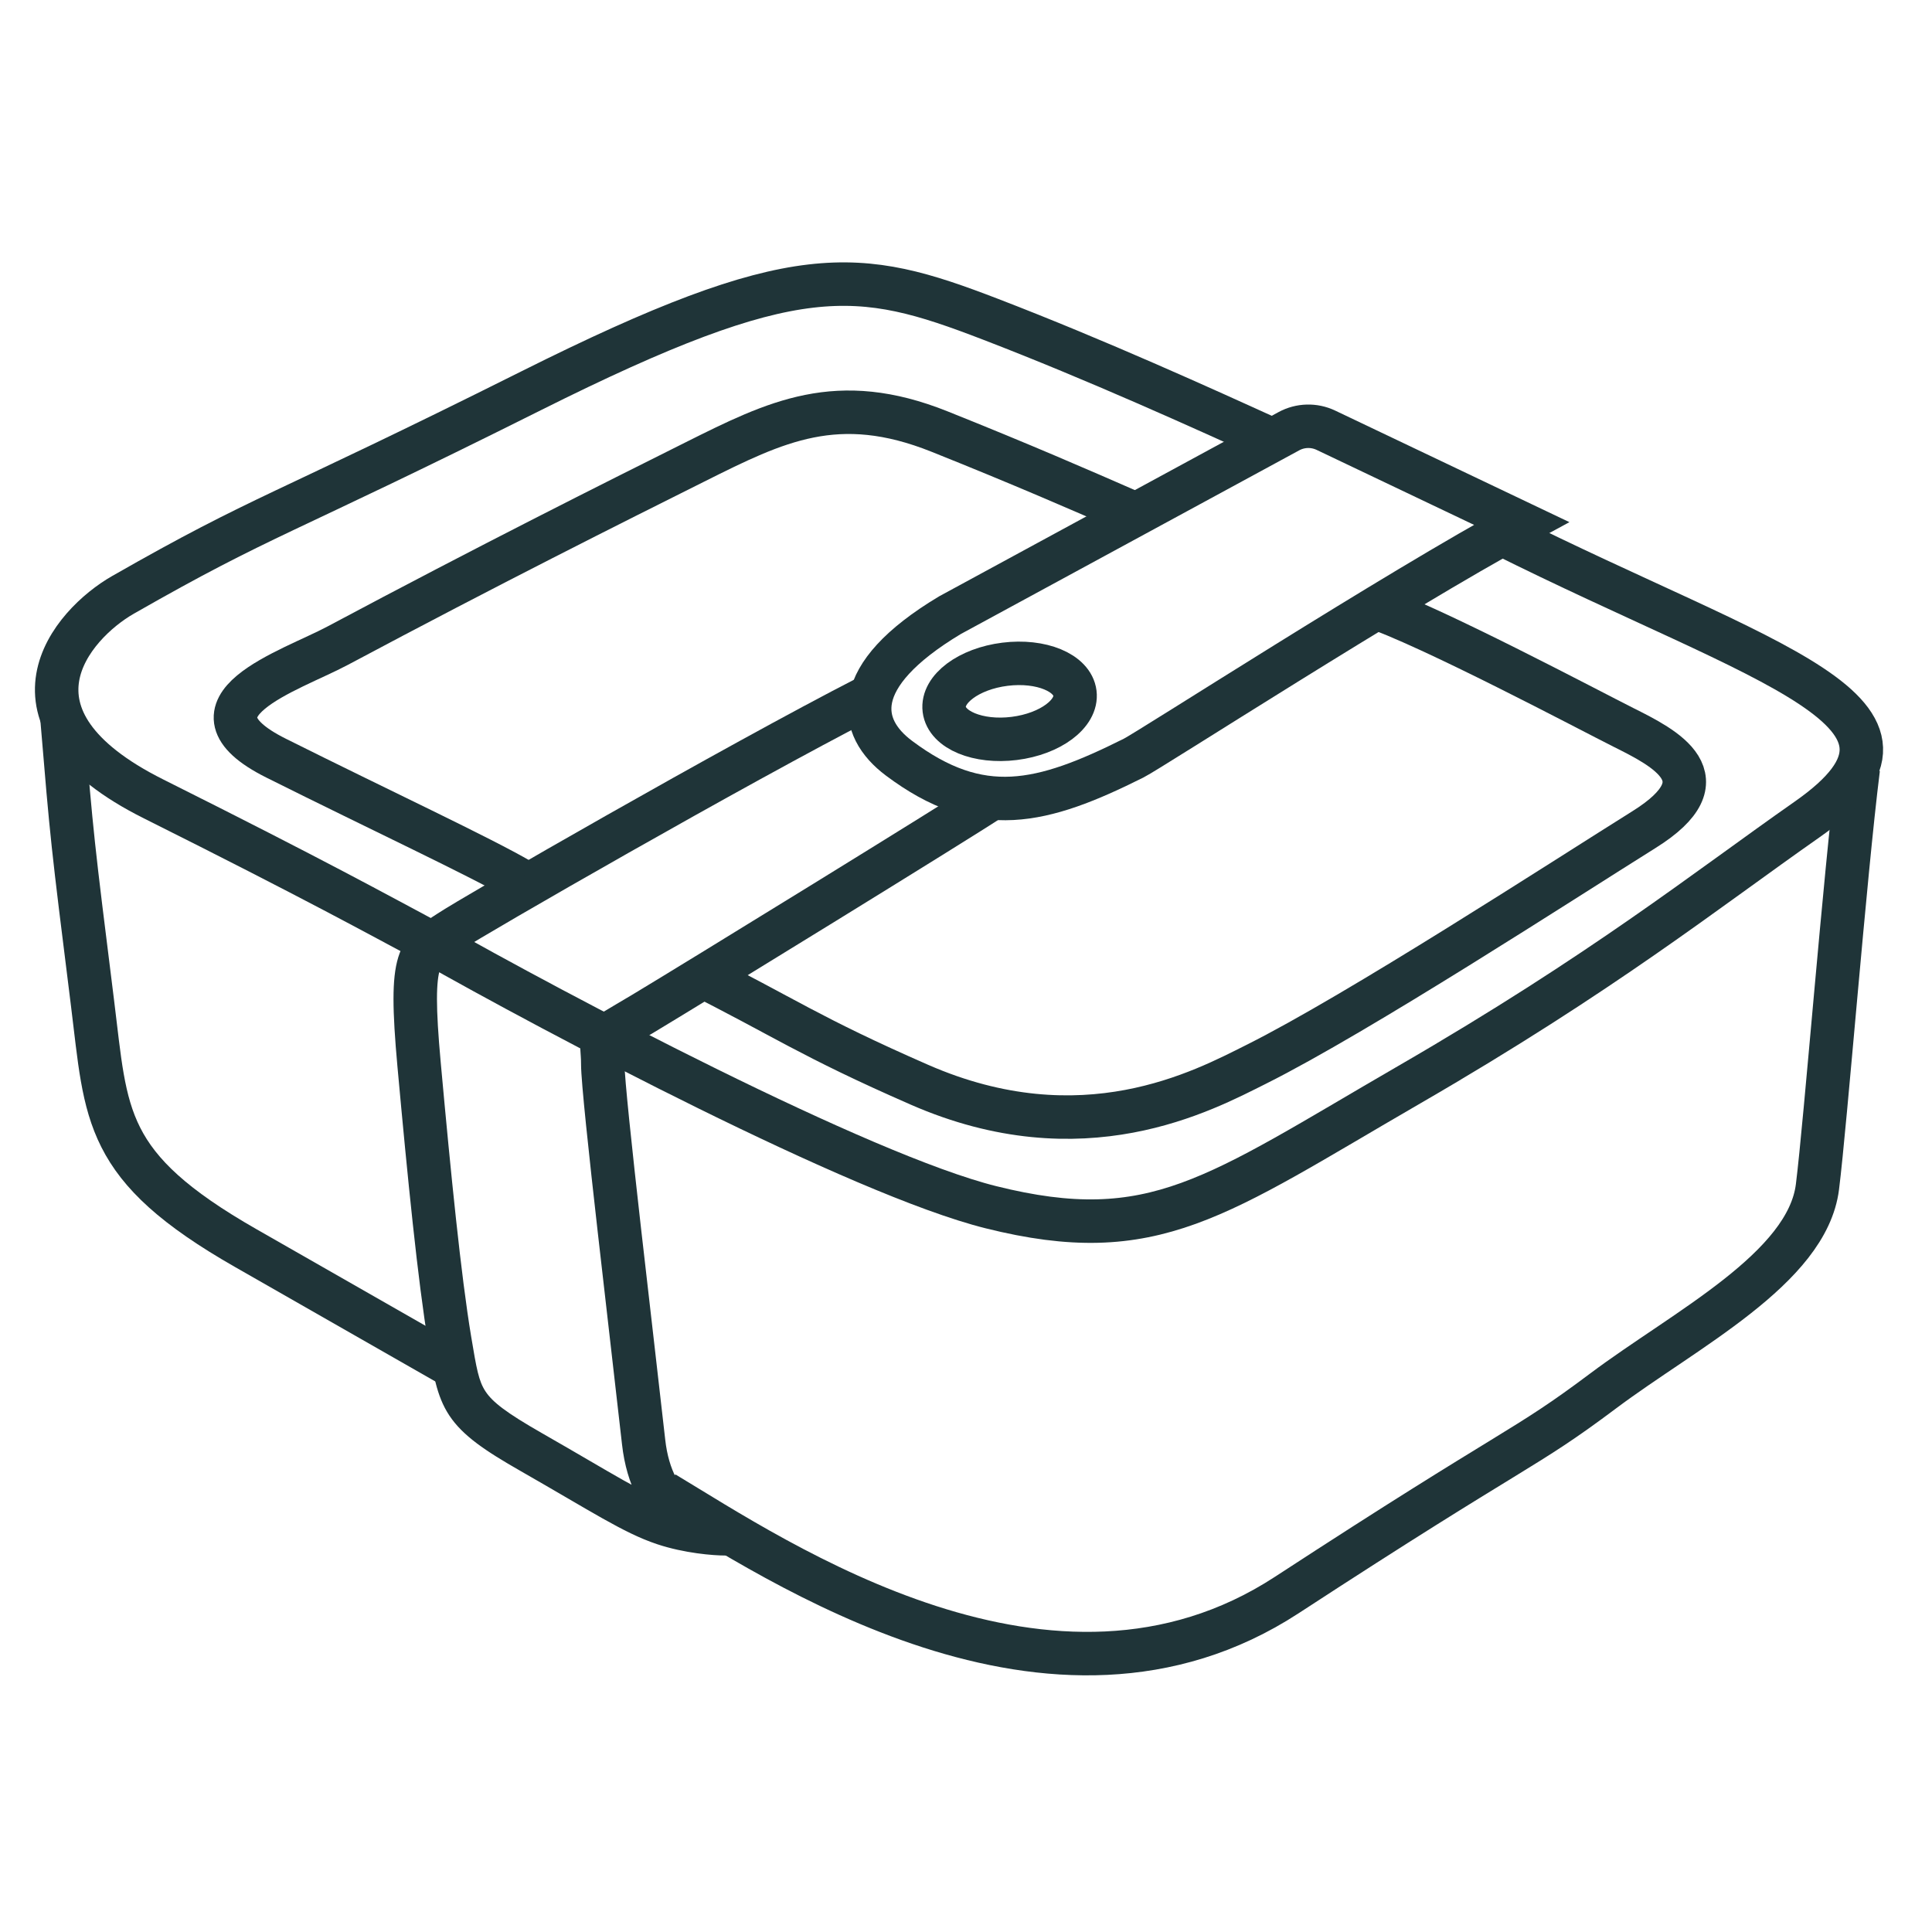
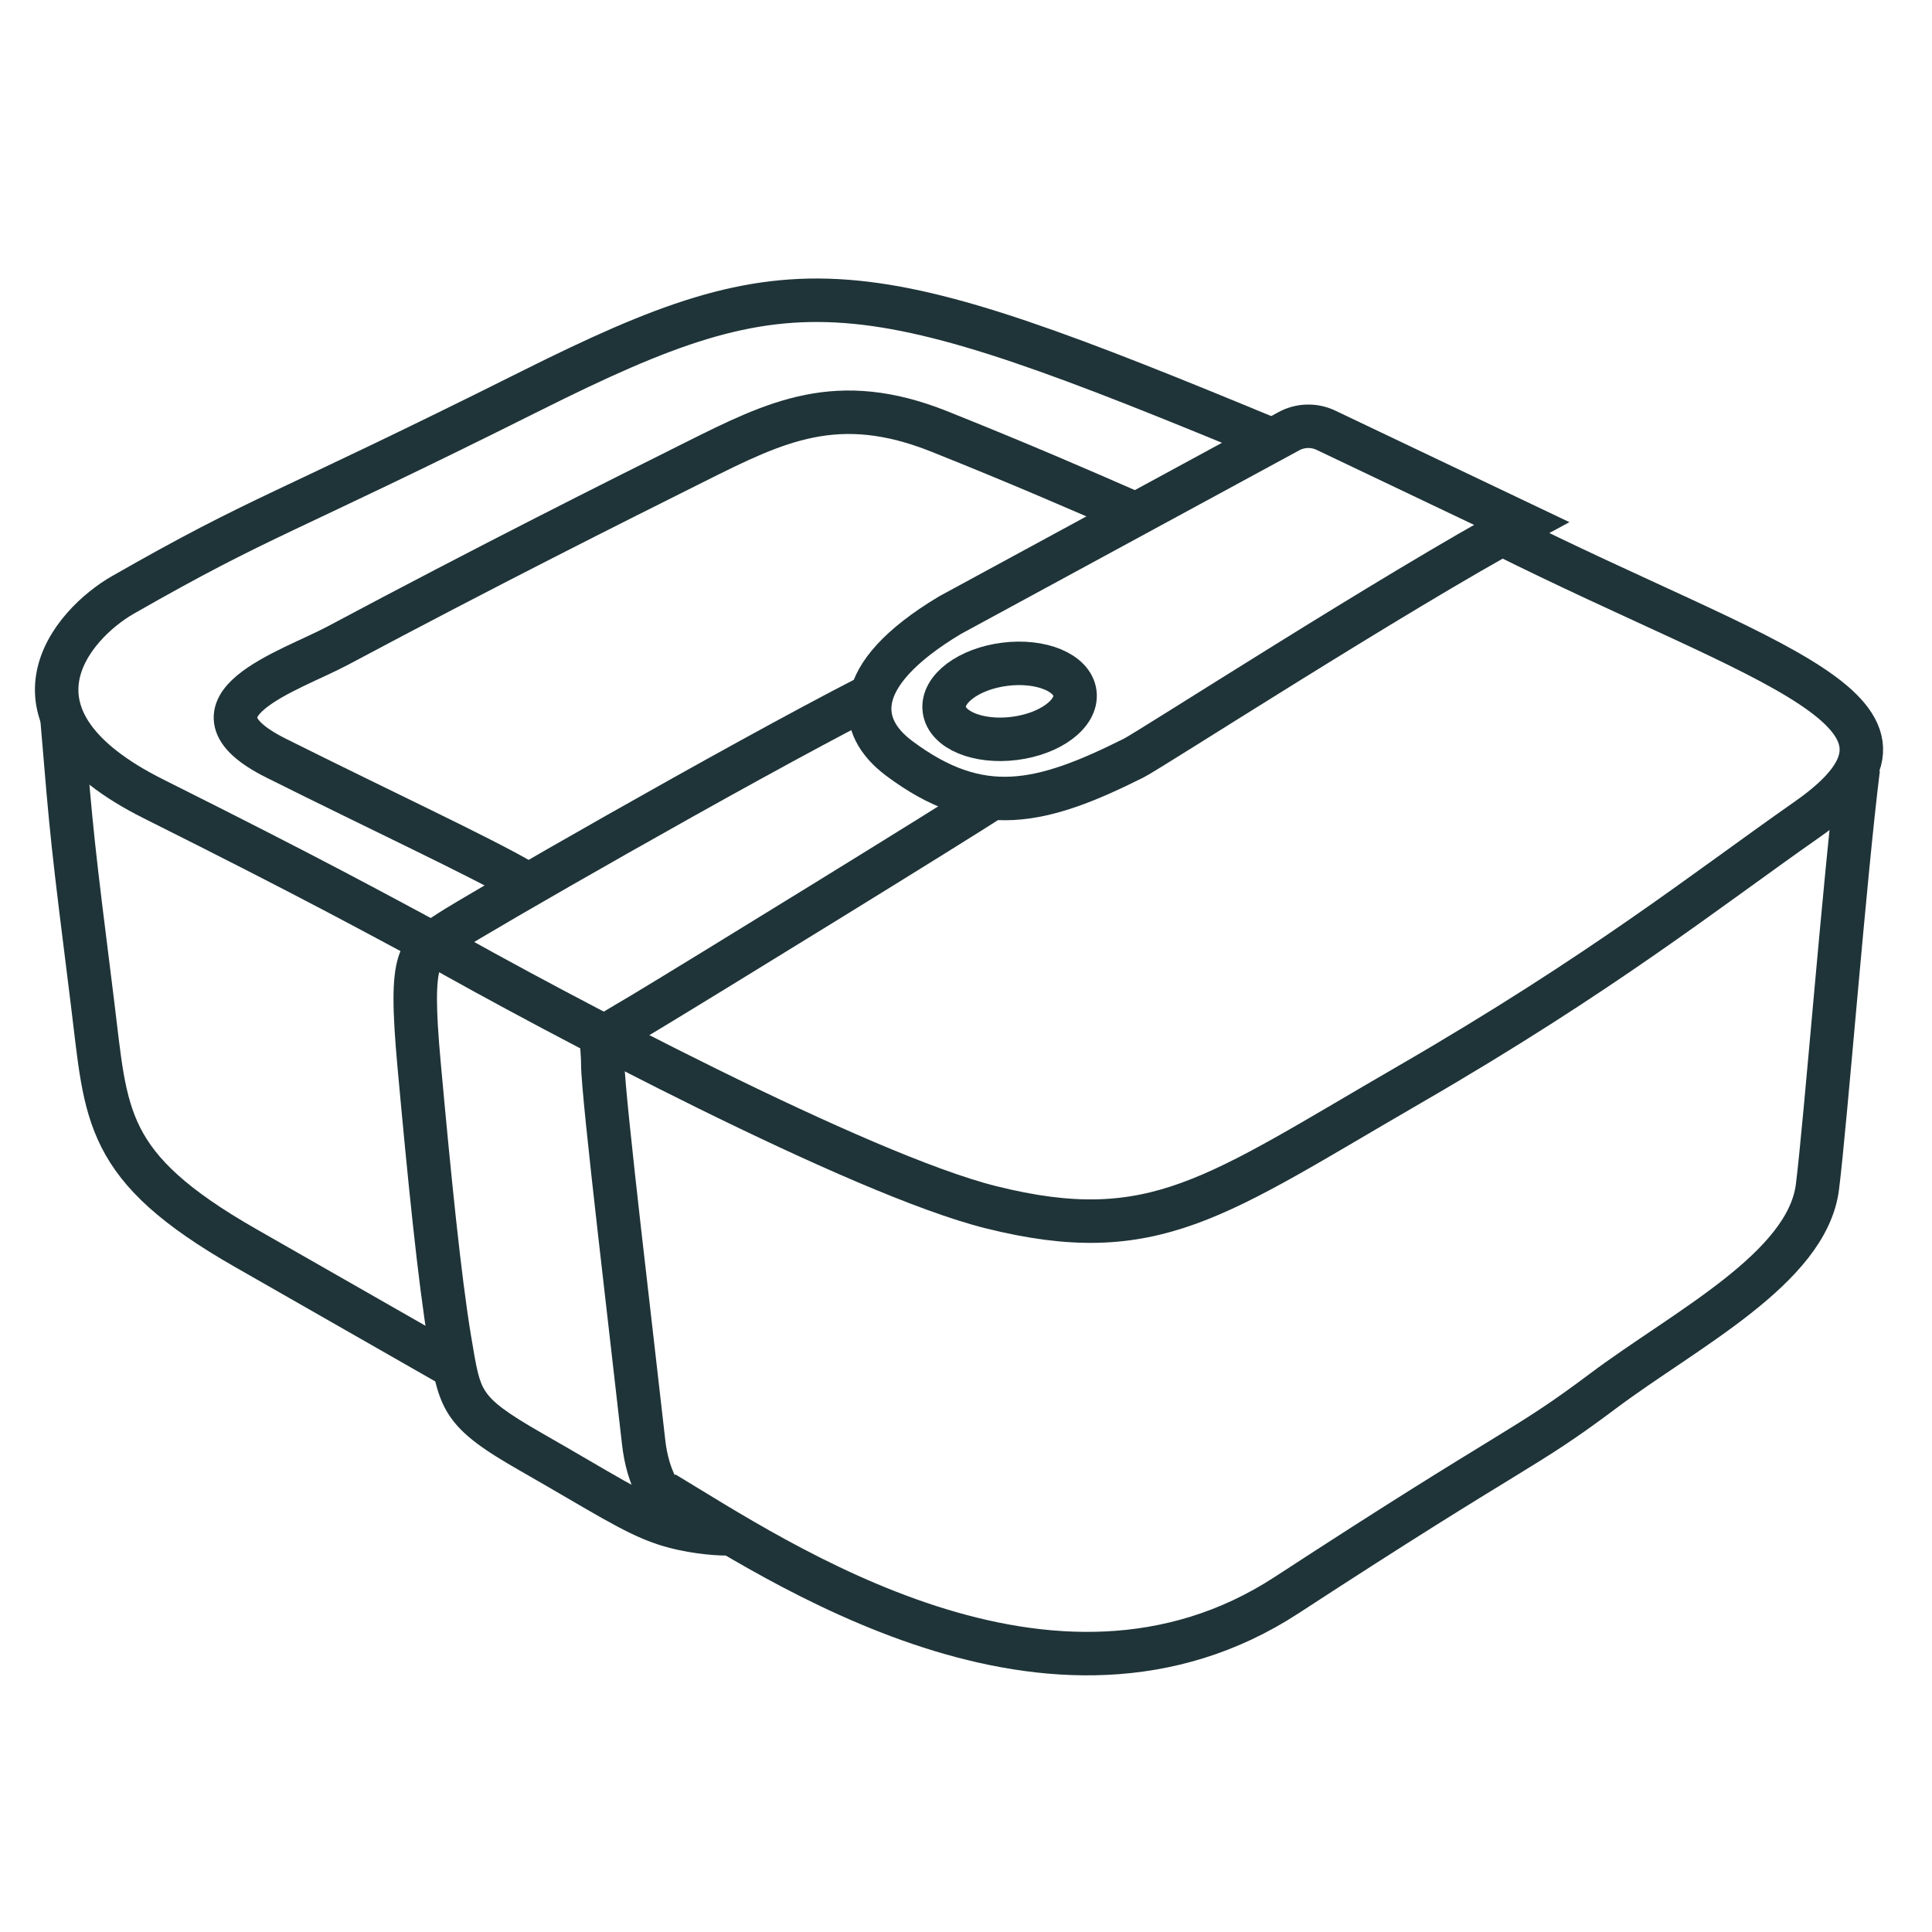
<svg xmlns="http://www.w3.org/2000/svg" width="80" height="80" viewBox="0 0 80 80" fill="none">
  <path d="M27.501 61.822C32.15 64.611 43.561 72.387 53.281 66.048C63.001 59.709 63.001 60.131 66.382 57.596C69.763 55.06 74.835 52.524 75.257 49.143C75.596 46.438 76.384 36.323 76.948 31.815" stroke="#1F3438" stroke-width="1.8" />
  <path d="M18.621 38.576L18.122 37.827L18.621 38.576ZM27.496 63.088L27.211 63.942L27.496 63.088ZM30.032 64.411C30.529 64.411 30.931 64.008 30.931 63.511C30.931 63.014 30.529 62.611 30.032 62.611V63.511V64.411ZM26.651 59.707L25.756 59.806L26.651 59.707ZM35.948 28.855L35.538 28.055C30.032 30.878 19.178 37.123 18.122 37.827L18.621 38.576L19.12 39.325C20.092 38.676 30.877 32.468 36.359 29.656L35.948 28.855ZM18.621 38.576L18.122 37.827C17.575 38.191 16.817 38.576 16.493 39.632C16.348 40.102 16.294 40.668 16.294 41.369C16.294 42.077 16.35 42.981 16.456 44.151L17.353 44.07L18.249 43.988C18.144 42.834 18.094 41.995 18.094 41.369C18.094 40.736 18.146 40.378 18.213 40.161C18.311 39.843 18.398 39.806 19.12 39.325L18.621 38.576ZM17.353 44.07L16.456 44.151C16.878 48.792 17.304 53.053 17.733 55.629L18.621 55.481L19.508 55.333C19.092 52.837 18.672 48.646 18.249 43.988L17.353 44.07ZM18.621 55.481L17.733 55.629C17.931 56.815 18.056 57.789 18.611 58.621C19.168 59.456 20.096 60.077 21.555 60.911L22.002 60.13L22.448 59.348C20.949 58.492 20.398 58.056 20.109 57.623C19.819 57.188 19.733 56.683 19.508 55.333L18.621 55.481ZM22.002 60.13L21.555 60.911C23 61.737 24.105 62.398 24.941 62.869C25.799 63.351 26.493 63.703 27.211 63.942L27.496 63.088L27.78 62.234C27.23 62.051 26.657 61.769 25.824 61.3C24.97 60.819 23.962 60.213 22.448 59.348L22.002 60.13ZM27.496 63.088L27.211 63.942C28.341 64.318 29.541 64.411 30.032 64.411V63.511V62.611C29.677 62.611 28.679 62.534 27.78 62.234L27.496 63.088ZM30.032 63.511V62.611C29.737 62.611 29.185 62.487 28.677 62.06C28.192 61.653 27.691 60.923 27.545 59.608L26.651 59.707L25.756 59.806C25.948 61.534 26.645 62.705 27.519 63.439C28.371 64.154 29.34 64.411 30.032 64.411V63.511ZM26.651 59.707L27.545 59.608C27.334 57.709 26.91 54.101 26.541 50.837C26.356 49.2 26.185 47.645 26.06 46.422C25.932 45.17 25.86 44.329 25.86 44.07H24.96H24.06C24.06 44.445 24.146 45.4 24.269 46.605C24.395 47.838 24.567 49.4 24.753 51.038C25.123 54.325 25.544 57.902 25.756 59.806L26.651 59.707ZM24.96 44.07H25.86C25.86 43.745 25.829 43.403 25.826 43.346C25.823 43.257 25.841 43.409 25.733 43.553C25.694 43.606 25.688 43.581 25.967 43.41C26.225 43.251 26.556 43.063 27.114 42.728L26.651 41.957L26.188 41.185C25.688 41.484 25.28 41.719 25.023 41.877C24.787 42.023 24.491 42.21 24.293 42.473C24.026 42.829 24.018 43.192 24.028 43.421C24.039 43.68 24.06 43.761 24.06 44.07H24.96ZM26.651 41.957L27.114 42.728C29.224 41.462 40.23 34.69 41.519 33.831L41.02 33.082L40.52 32.333C39.273 33.164 28.303 39.916 26.188 41.185L26.651 41.957Z" fill="#1F3438" />
-   <path d="M52.851 18.291C49.752 16.883 45.412 14.911 41.017 13.22C35.523 11.107 32.987 10.684 21.999 16.178C11.434 21.461 11.011 21.25 5.094 24.631C2.955 25.854 -0.4 29.702 6.362 33.083C13.124 36.464 15.66 37.873 17.773 39" stroke="#1F3438" stroke-width="1.8" />
+   <path d="M52.851 18.291C35.523 11.107 32.987 10.684 21.999 16.178C11.434 21.461 11.011 21.25 5.094 24.631C2.955 25.854 -0.4 29.702 6.362 33.083C13.124 36.464 15.66 37.873 17.773 39" stroke="#1F3438" stroke-width="1.8" />
  <path d="M17.781 38.999C22.994 41.957 35.616 48.635 41.026 49.987C47.788 51.677 50.323 49.564 58.353 44.915C66.383 40.267 70.609 36.886 74.835 33.927C81.175 29.49 73.145 27.588 62.157 22.094" stroke="#1F3438" stroke-width="1.8" />
  <path d="M54.902 17.815L63 21.672C57.788 24.489 47.617 31.054 46.94 31.392C43.137 33.294 40.601 33.928 37.22 31.392C35.529 30.124 35.107 28.011 39.333 25.475L53.369 17.856C53.844 17.598 54.414 17.583 54.902 17.815Z" stroke="#1F3438" stroke-width="1.8" />
-   <path d="M56.666 25.053C59.202 25.898 65.879 29.448 67.232 30.124C68.922 30.97 71.458 32.237 68.077 34.35C64.696 36.464 56.243 41.958 52.017 44.071C49.813 45.173 44.833 47.874 38.071 44.916C33.497 42.915 32.436 42.099 28.773 40.267" stroke="#1F3438" stroke-width="1.8" />
  <ellipse cx="41.805" cy="29.041" rx="2.727" ry="1.548" transform="rotate(-7.13 41.805 29.041)" stroke="#1F3438" stroke-width="1.8" />
  <path d="M2.563 29.701C2.986 34.773 2.986 34.773 3.831 41.535C4.417 46.223 4.253 48.297 10.17 51.678C14.904 54.382 17.073 55.622 19.045 56.749" stroke="#1F3438" stroke-width="1.8" />
  <path d="M46.932 21.25C44.678 20.264 42.283 19.221 38.902 17.869C34.676 16.178 32.14 17.446 28.759 19.137C25.378 20.827 20.307 23.363 13.967 26.744C12.037 27.773 7.206 29.279 11.432 31.393C15.762 33.557 19.884 35.478 21.575 36.464" stroke="#1F3438" stroke-width="1.8" />
</svg>